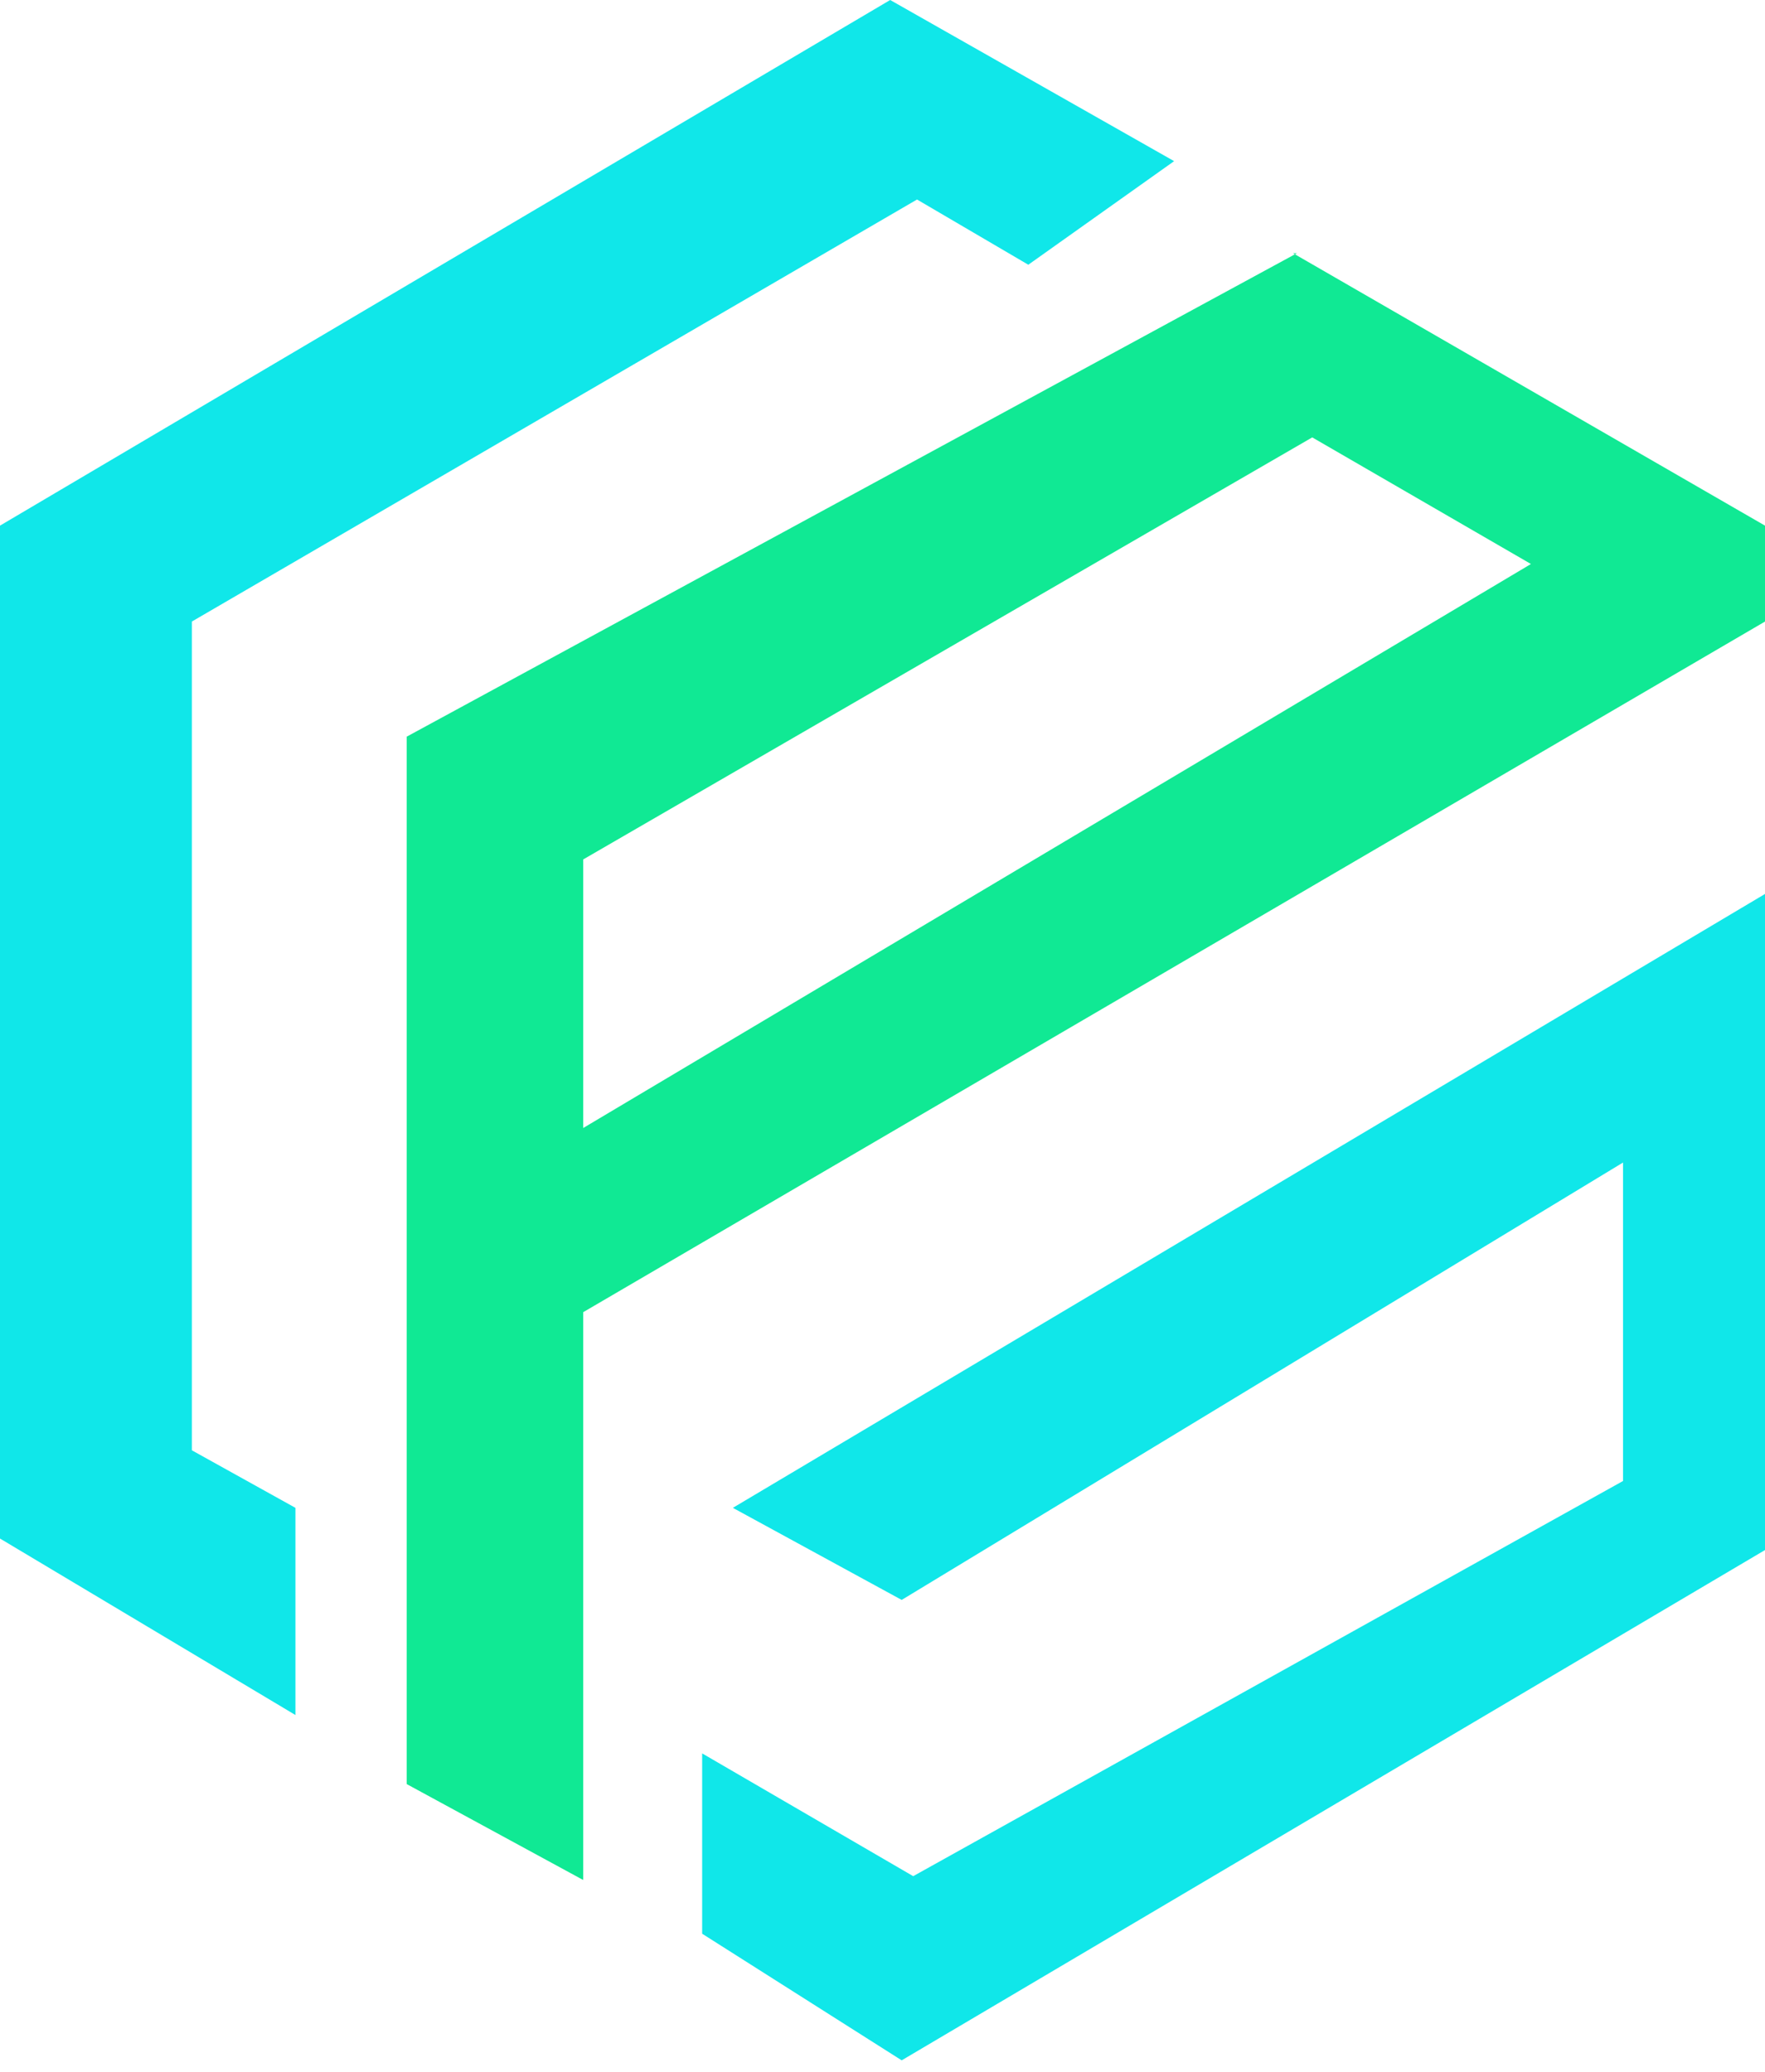
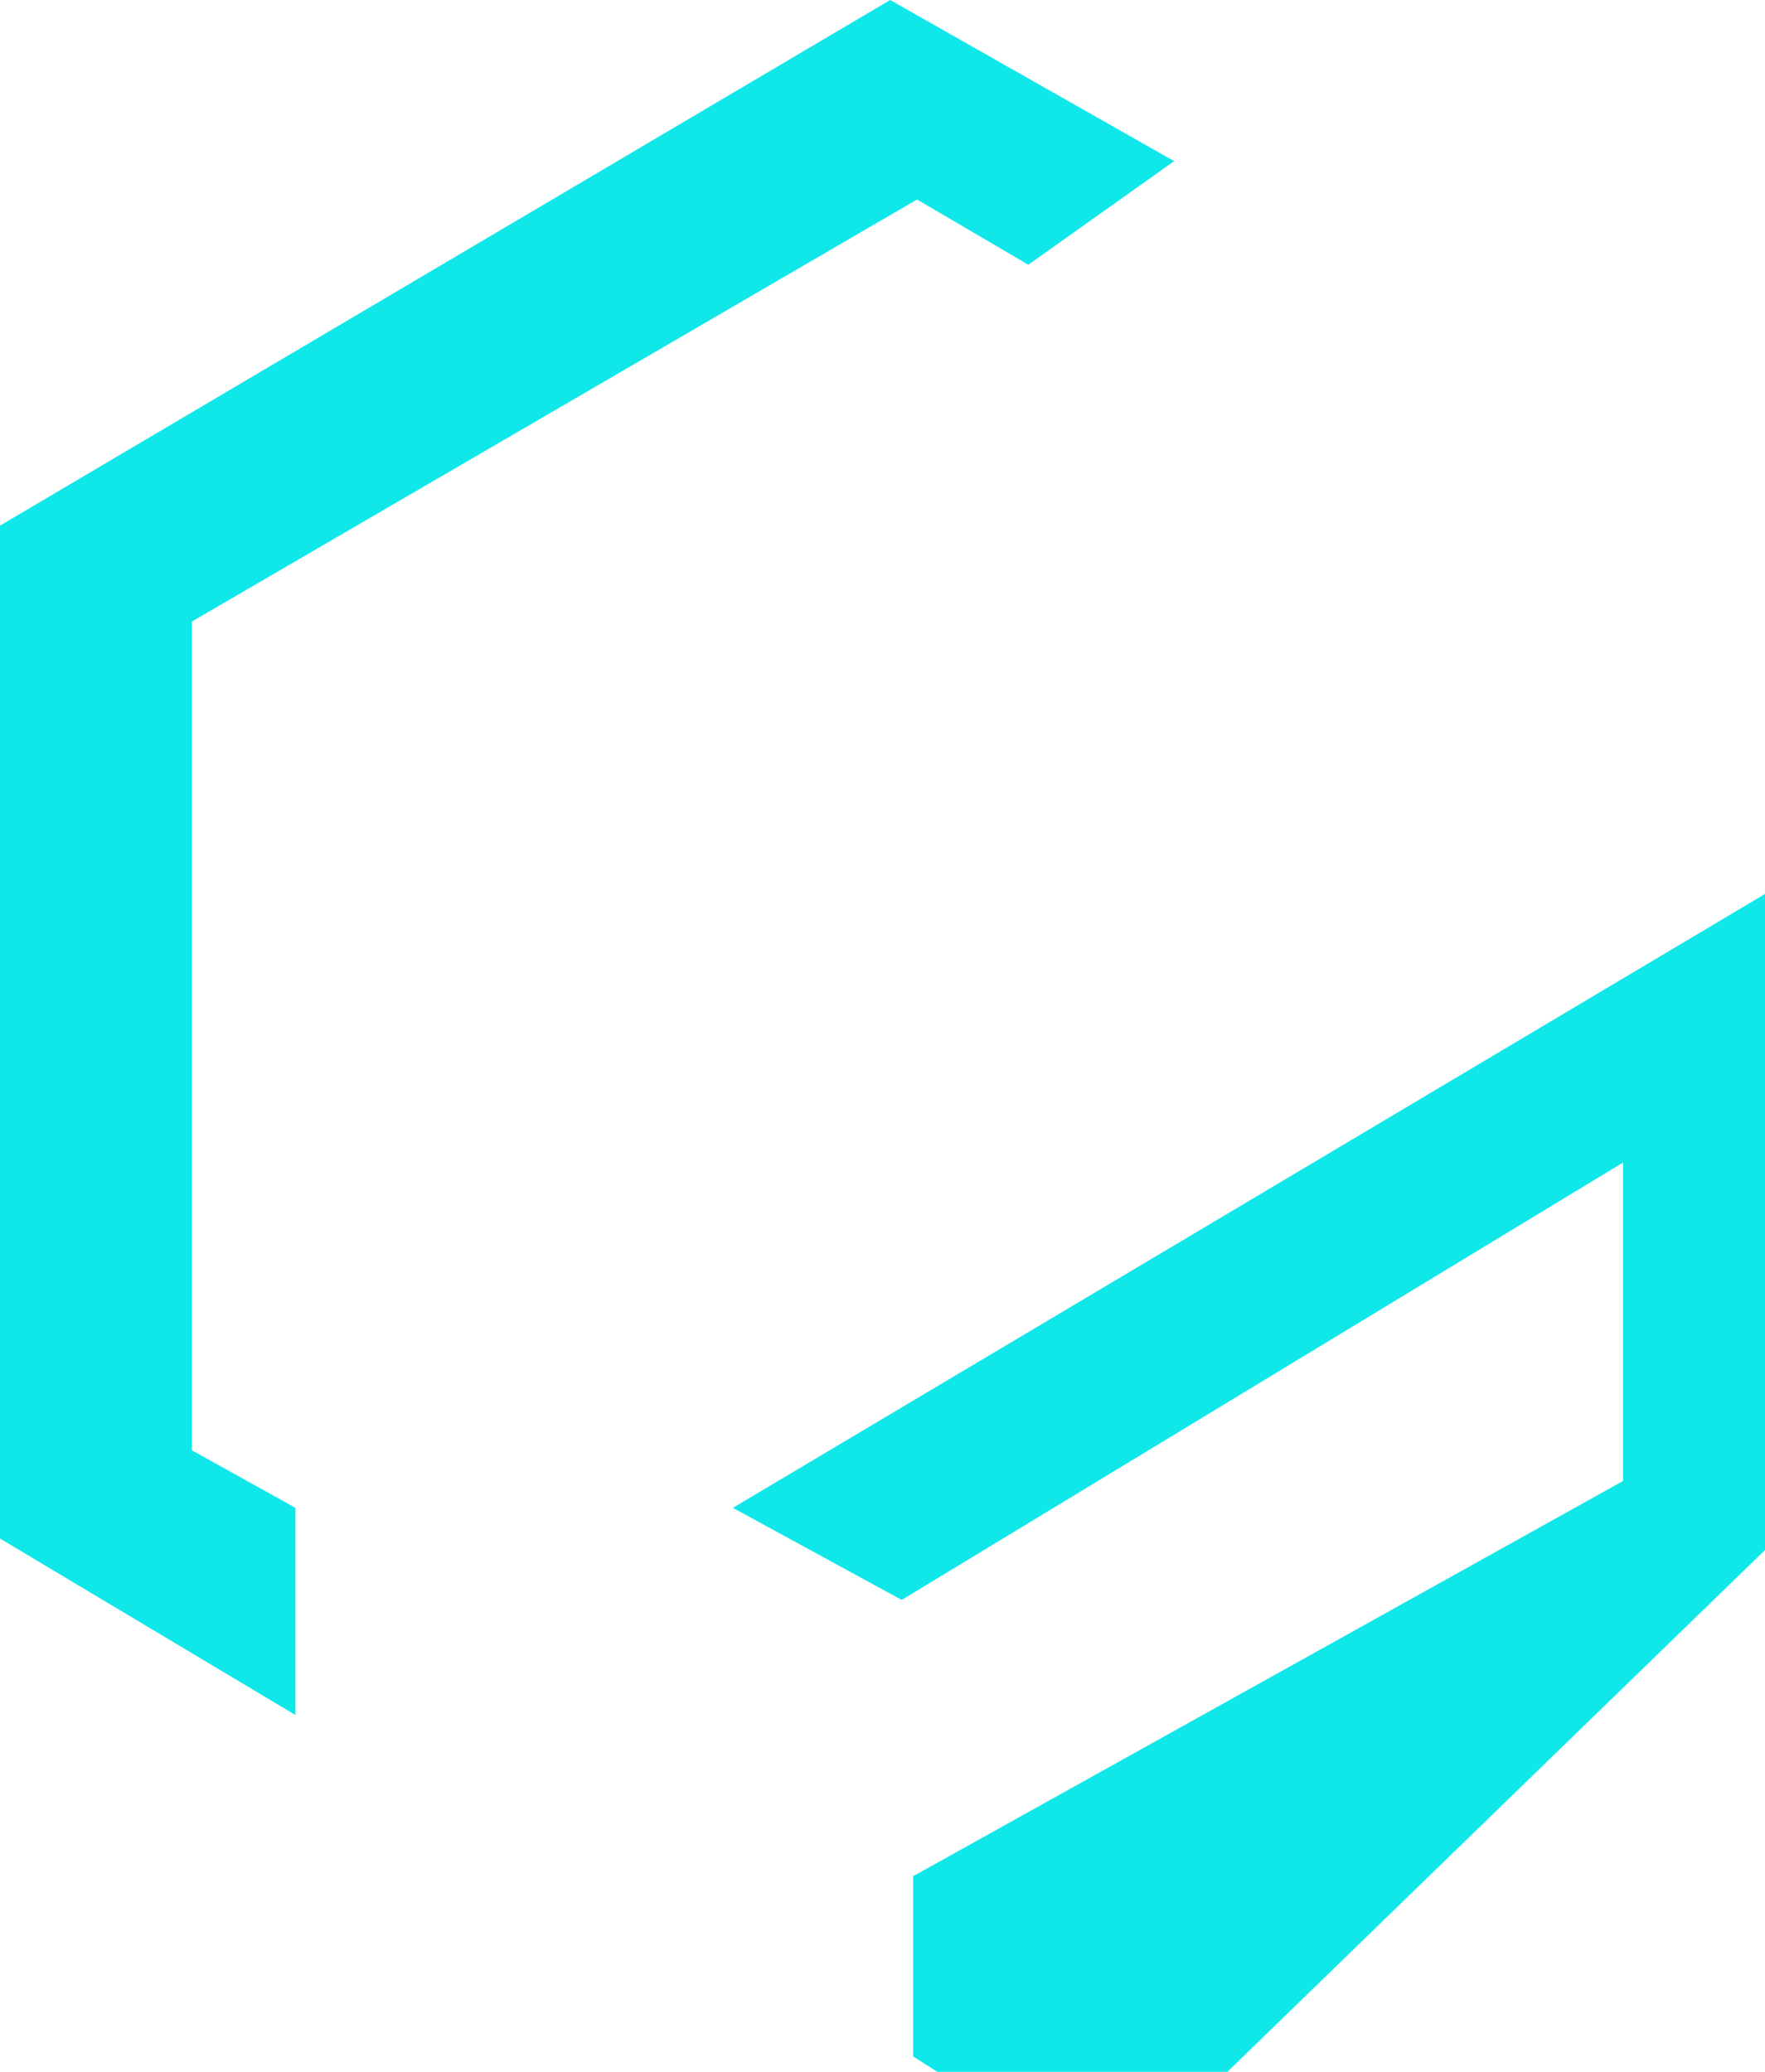
<svg xmlns="http://www.w3.org/2000/svg" xml:space="preserve" fill-rule="evenodd" stroke-linejoin="round" stroke-miterlimit="2" clip-rule="evenodd" viewBox="0 0 46 54">
  <g fill-rule="nonzero">
-     <path fill="#10e994" d="M33.8 6.6 10.6 19.2v27.3l4.6 2.5V34.2l30.8-18v-2.5L33.7 6.6h.1ZM15.2 29.4v-7l19-11 5.7 3.3-24.7 14.7Z" />
-     <path fill="#10e7e9" d="m5 16.2 18.9-11 2.9 1.7 3.8-2.7L23.2 0 0 13.7v26.4l7.7 4.6v-5.4L5 37.8V16.2Zm14.1 23.1 4.4 2.4 18.8-11.4v8.3L23.8 48.9l-5.5-3.2v4.7l5.2 3.3L46 40.4V23.3l-26.9 16Z" />
+     <path fill="#10e7e9" d="m5 16.2 18.9-11 2.9 1.7 3.8-2.7L23.2 0 0 13.7v26.4l7.7 4.6v-5.4L5 37.8V16.2Zm14.1 23.1 4.4 2.4 18.8-11.4v8.3L23.8 48.9v4.7l5.2 3.3L46 40.4V23.3l-26.9 16Z" />
  </g>
</svg>